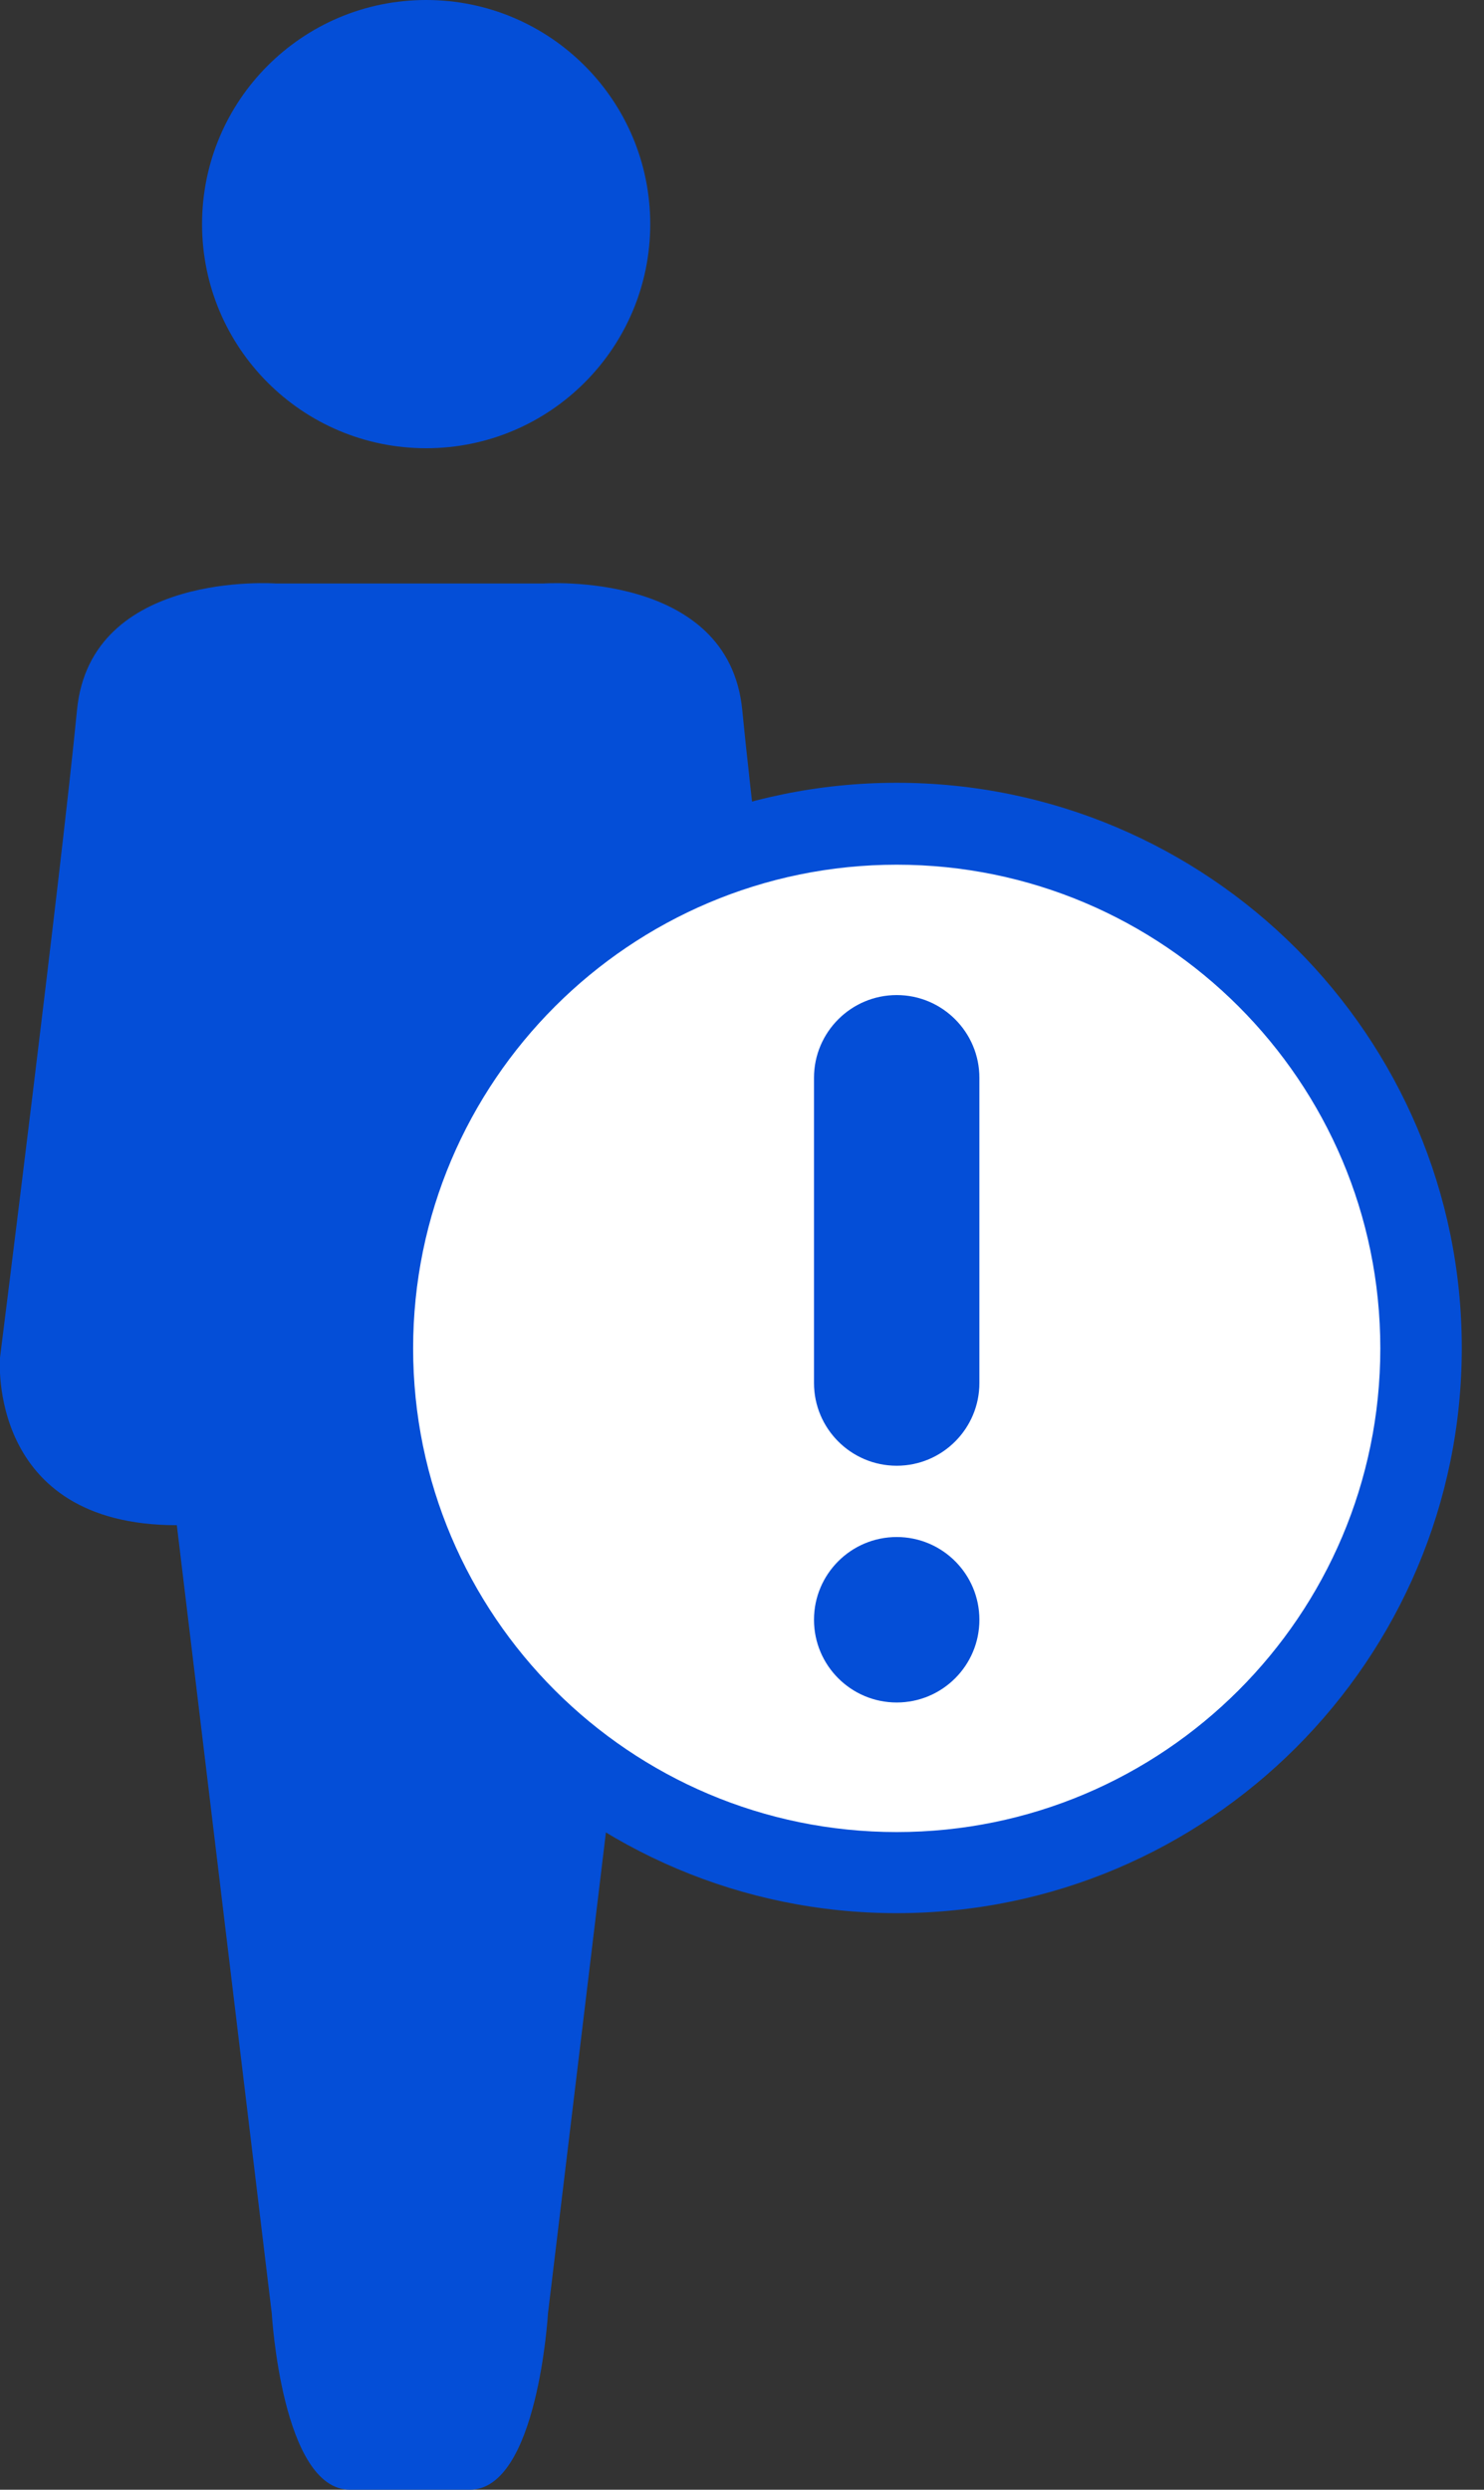
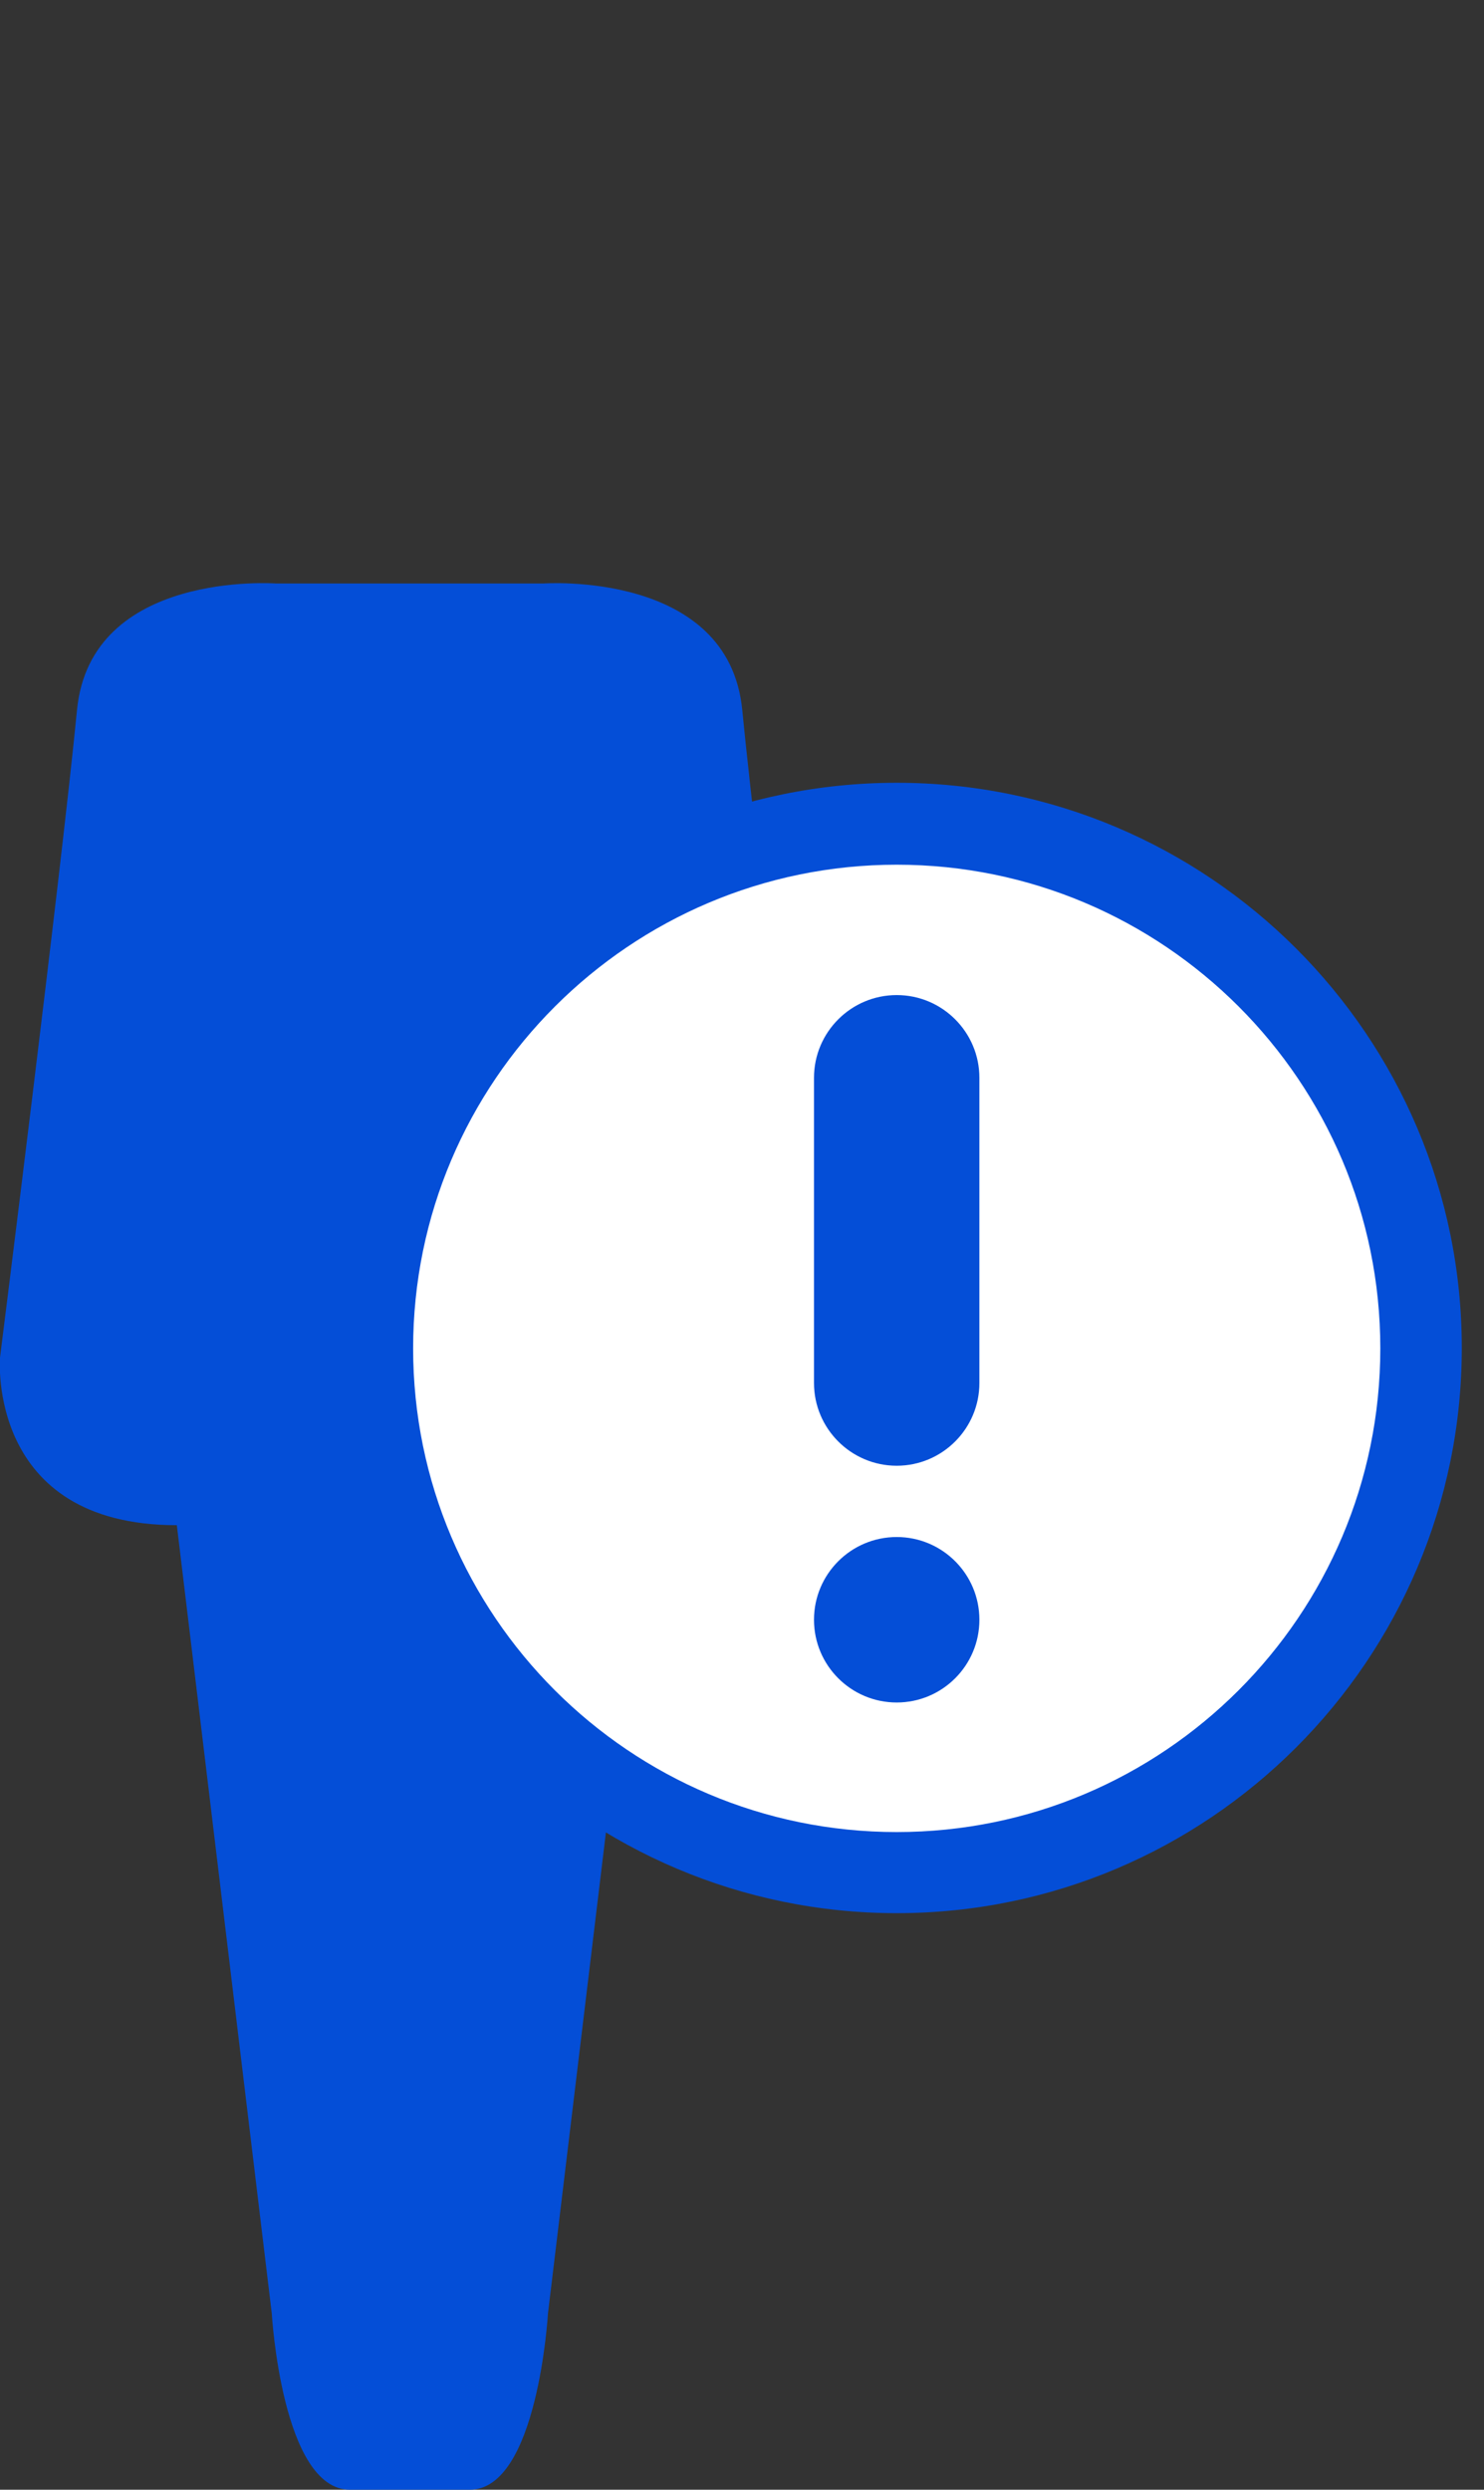
<svg xmlns="http://www.w3.org/2000/svg" width="31" height="52" viewBox="0 0 31 52" fill="none">
  <rect x="0" y="0" width="31" height="52" fill="#333333" stroke="none" />
  <g clip-path="url(#clip0_224_719)">
-     <path d="M8.902 9.362C11.487 9.362 13.583 7.266 13.583 4.681C13.583 2.096 11.487 0 8.902 0C6.317 0 4.221 2.096 4.221 4.681C4.221 7.266 6.317 9.362 8.902 9.362Z" fill="#044ED7" />
    <path d="M7.311 52C5.889 52 5.677 48.315 5.677 48.315L3.694 31.855C-0.281 31.855 -8.81827e-05 28.357 -8.81827e-05 28.357C-8.81827e-05 28.357 1.285 18.162 1.608 14.834C1.889 11.898 5.77 12.187 5.77 12.187H11.345C11.345 12.187 15.225 11.906 15.506 14.834C15.83 18.162 17.115 28.357 17.115 28.357C17.115 28.357 17.396 31.855 13.43 31.855L11.447 48.315C11.447 48.315 11.234 52 9.813 52H7.319H7.311Z" fill="#044ED7" />
    <path d="M18.732 39.115C24.781 39.115 29.685 34.211 29.685 28.162C29.685 22.112 24.781 17.209 18.732 17.209C12.683 17.209 7.779 22.112 7.779 28.162C7.779 34.211 12.683 39.115 18.732 39.115Z" fill="white" />
    <path d="M18.732 39.958C12.221 39.958 6.928 34.664 6.928 28.153C6.928 21.643 12.221 16.349 18.732 16.349C25.243 16.349 30.536 21.643 30.536 28.153C30.536 34.664 25.243 39.958 18.732 39.958ZM18.732 18.06C13.166 18.06 8.63 22.587 8.63 28.162C8.63 33.736 13.158 38.264 18.732 38.264C24.306 38.264 28.834 33.736 28.834 28.162C28.834 22.587 24.306 18.06 18.732 18.06Z" fill="#044ED7" />
    <path d="M18.732 30.613C17.779 30.613 17.004 29.838 17.004 28.885V22.511C17.004 21.558 17.779 20.783 18.732 20.783C19.685 20.783 20.459 21.558 20.459 22.511V28.885C20.459 29.838 19.685 30.613 18.732 30.613Z" fill="#044ED7" />
    <path d="M18.732 35.558C19.686 35.558 20.459 34.784 20.459 33.83C20.459 32.876 19.686 32.102 18.732 32.102C17.778 32.102 17.004 32.876 17.004 33.83C17.004 34.784 17.778 35.558 18.732 35.558Z" fill="#044ED7" />
  </g>
  <defs>
    <clipPath id="clip0_224_719">
      <rect width="30.536" height="52" fill="white" />
    </clipPath>
  </defs>
</svg>